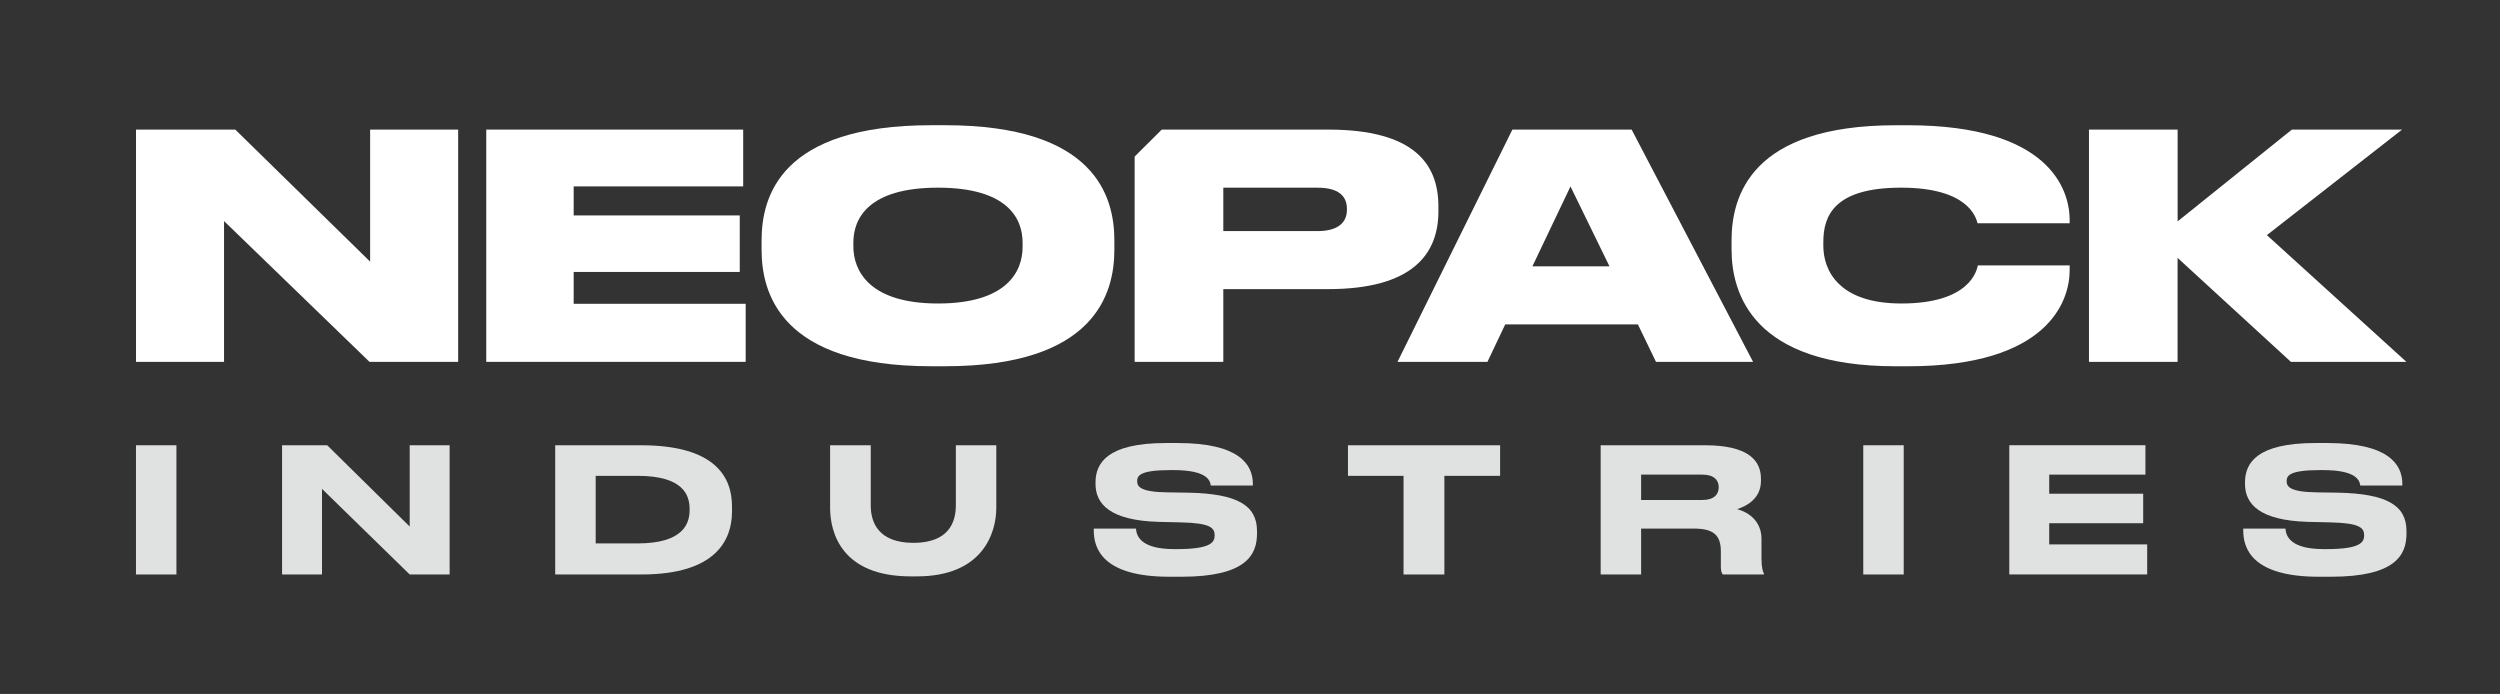
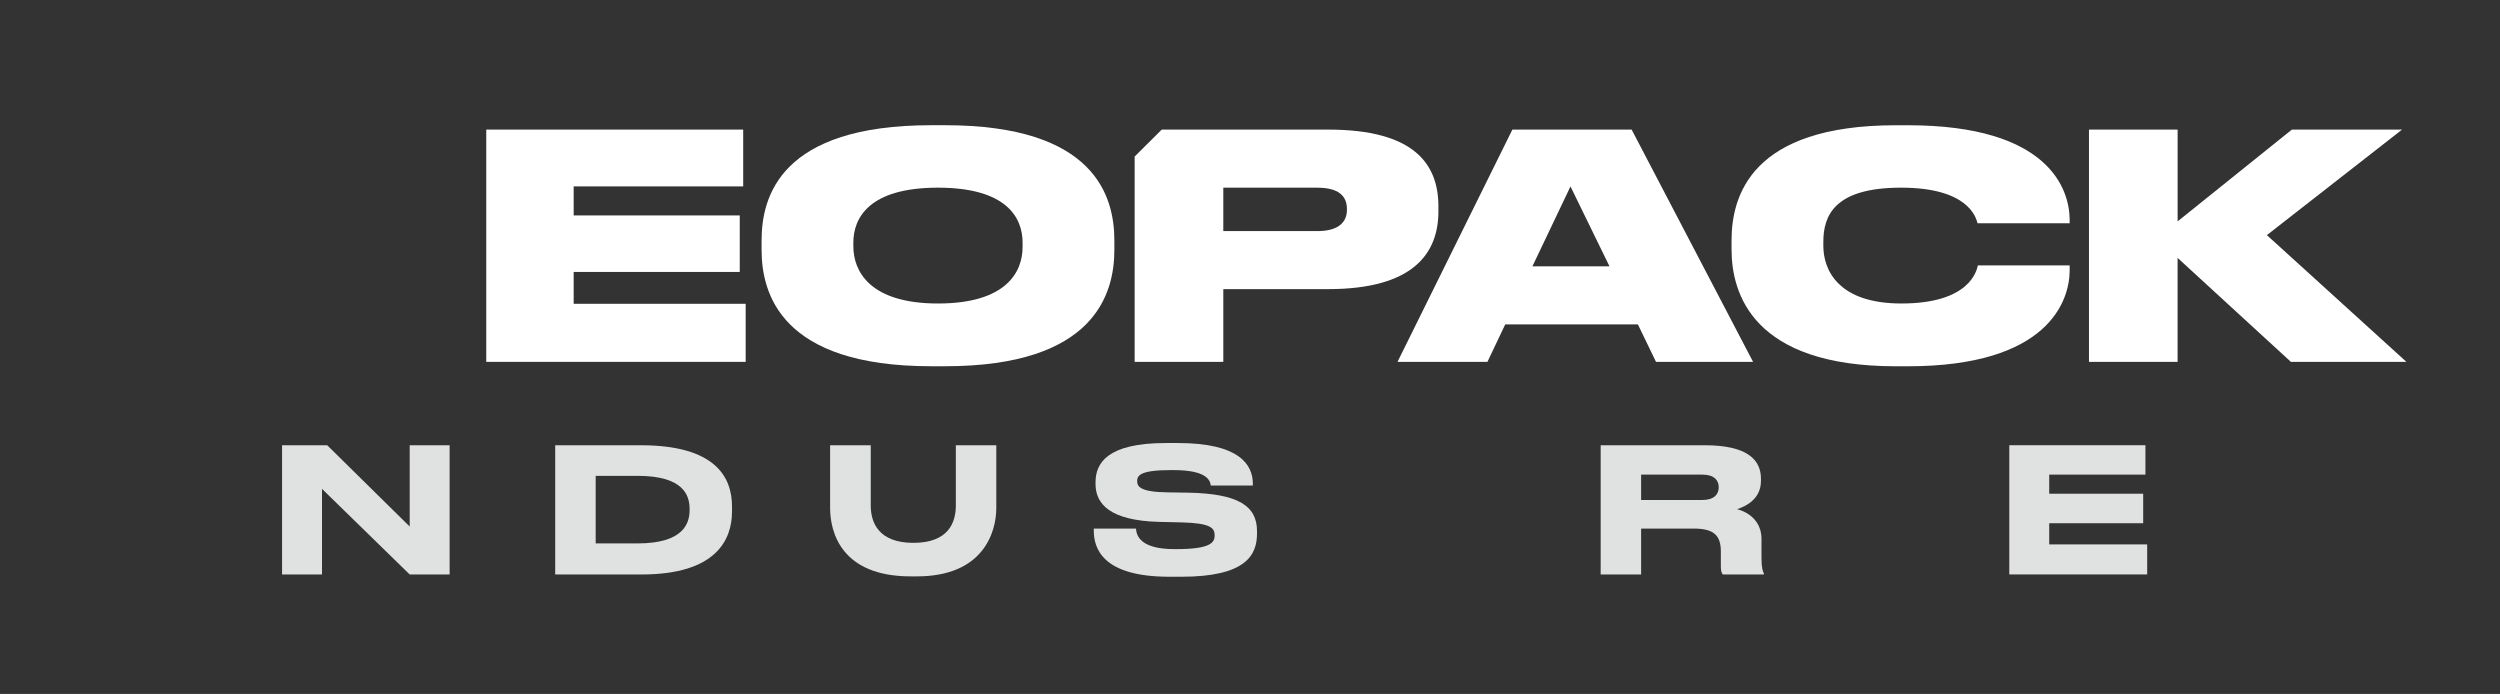
<svg xmlns="http://www.w3.org/2000/svg" id="Capa_1" data-name="Capa 1" viewBox="0 0 674.22 187.15">
  <rect x="0" y="0" width="674.22" height="187.15" fill="#333333" stroke="none" />
  <defs>
    <style>      .cls-1 {        fill: #e0e1e1;      }      .cls-2 {        fill: #fff;      }    </style>
  </defs>
  <g>
-     <path class="cls-1" d="M36.67,154.93v-34.85h10.91v34.85h-10.91Z" />
    <path class="cls-1" d="M88.24,120.08l22.25,21.92v-21.92h10.77v34.85h-10.77l-23.65-23.09v23.09h-10.77v-34.85h12.18Z" />
    <path class="cls-1" d="M172.82,120.08c20.19,0,24.59,8.66,24.59,16.49v1.41c0,7.49-4.17,17-24.54,16.95h-23.14v-34.85h23.09ZM171.98,146.55c12.36,0,14-5.43,14-8.99v-.28c0-3.56-1.5-8.95-14-8.95h-11.33v18.22h11.33Z" />
    <path class="cls-1" d="M223.87,120.08h10.96v16.25c0,4.5,2.01,10.07,11.52,10.07s11.43-5.57,11.43-10.07v-16.25h10.91v16.91c0,6.56-3.51,18.45-21.4,18.45h-1.69c-18.69,0-21.73-11.9-21.73-18.45v-16.91Z" />
    <path class="cls-1" d="M337.87,130.48v.47h-11.33c-.19-1.36-.98-4.17-10.07-4.17h-.75c-8.43,0-9.04,1.55-9.04,3s.89,2.9,8.06,3l5.85.09c13.11.28,18.41,3.42,18.41,10.35v.66c0,5.76-2.9,11.66-20.42,11.66h-3.23c-18.27,0-20.37-7.87-20.37-12.46v-.52h11.38c.14,2.06,1.36,5.53,10.35,5.53h.66c9.18,0,10.21-1.83,10.21-3.7,0-2.01-1.08-3.33-9.13-3.51l-6-.14c-13.02-.37-17-4.78-17-10.21v-.42c0-5.2,3.14-10.63,18.97-10.63h3.23c16.49,0,20.23,5.76,20.23,11.01Z" />
-     <path class="cls-1" d="M378.52,154.93v-26.6h-14.99v-8.24h41.03v8.24h-15.03v26.6h-11.01Z" />
    <path class="cls-1" d="M442.59,154.93h-10.91v-34.85h28.1c11.62,0,15.13,4.03,15.13,9.04v.56c0,4.96-4.17,6.93-6.46,7.63,3.56.94,6.6,3.56,6.6,8.01v5.11c0,2.81.37,3.7.66,4.26v.23h-11.1c-.33-.42-.52-.98-.52-2.2v-4.03c0-4.26-1.87-6.14-7.26-6.14h-14.24v12.36ZM442.59,134.84h16.53c3.09,0,4.4-1.5,4.4-3.42v-.05c0-1.83-1.22-3.37-4.4-3.37h-16.53v6.84Z" />
-     <path class="cls-1" d="M502.5,154.93v-34.85h10.91v34.85h-10.91Z" />
    <path class="cls-1" d="M578.6,120.08v7.92h-25.95v5.15h25.34v7.96h-25.34v5.71h26.42v8.1h-37.19v-34.85h36.72Z" />
-     <path class="cls-1" d="M647.87,130.48v.47h-11.33c-.19-1.36-.98-4.17-10.07-4.17h-.75c-8.43,0-9.04,1.55-9.04,3s.89,2.9,8.06,3l5.85.09c13.11.28,18.41,3.42,18.41,10.35v.66c0,5.76-2.9,11.66-20.42,11.66h-3.23c-18.27,0-20.37-7.87-20.37-12.46v-.52h11.38c.14,2.06,1.36,5.53,10.35,5.53h.66c9.18,0,10.21-1.83,10.21-3.7,0-2.01-1.08-3.33-9.13-3.51l-6-.14c-13.02-.37-17-4.78-17-10.21v-.42c0-5.2,3.14-10.63,18.97-10.63h3.23c16.49,0,20.23,5.76,20.23,11.01Z" />
  </g>
  <g>
-     <path class="cls-2" d="M63.45,34.95l36.37,35.61v-35.61h23.74v62.64h-23.91l-39.23-37.97v37.97h-23.74v-62.64h26.77Z" />
    <path class="cls-2" d="M200.43,34.95v15.32h-45.72v7.83h44.79v15.24h-44.79v8.59h46.39v15.66h-69.96v-62.64h69.29Z" />
    <path class="cls-2" d="M300.53,64.84v2.53c0,11.7-5.14,31.4-45.63,31.4h-3.79c-40.58,0-45.72-19.7-45.72-31.4v-2.53c0-11.87,5.14-31.07,45.72-31.07h3.79c40.41,0,45.63,19.2,45.63,31.07ZM230.14,65.43v1.01c0,6.57,4.29,15.41,22.82,15.41s22.82-8.59,22.82-15.24v-1.18c0-6.65-4.21-14.82-22.82-14.82s-22.82,8.17-22.82,14.82Z" />
    <path class="cls-2" d="M441.72,87.49h-35.78l-4.8,10.1h-24.25l30.98-62.64h32.16l32.75,62.64h-26.18l-4.88-10.1ZM434.06,71.83l-10.52-21.55-10.27,21.55h20.8Z" />
    <path class="cls-2" d="M558.16,71.58v1.35c0,8.25-5.81,25.85-43.61,25.85h-3.28c-38.56,0-44.29-19.62-44.29-31.49v-2.44c0-11.96,5.22-31.07,44.29-31.07h3.28c38.14,0,43.53,17.34,43.61,25.34v1.09h-24.84c-.42-1.6-2.53-9.6-20.63-9.6s-20.96,7.66-20.96,14.65v1.01c0,6.74,4.21,15.58,21.05,15.58,18.44,0,20.29-8.84,20.63-10.27h24.75Z" />
    <path class="cls-2" d="M563.37,97.59v-62.64h23.91v24.75l30.81-24.75h29.72l-36.46,28.46,37.63,34.18h-31.15l-30.56-28.04v28.04h-23.91Z" />
    <path class="cls-2" d="M358.2,34.95h-44.89l-.08.08-7.23,7.19v55.37h23.91v-19.62h28.29c22.9,0,29.72-9.6,29.72-20.96v-1.35c0-11.53-6.65-20.71-29.72-20.71ZM363.25,56.59c0,3.45-2.44,5.73-7.91,5.73h-25.43v-11.7h25.43c5.56,0,7.91,2.19,7.91,5.72v.25Z" />
  </g>
</svg>